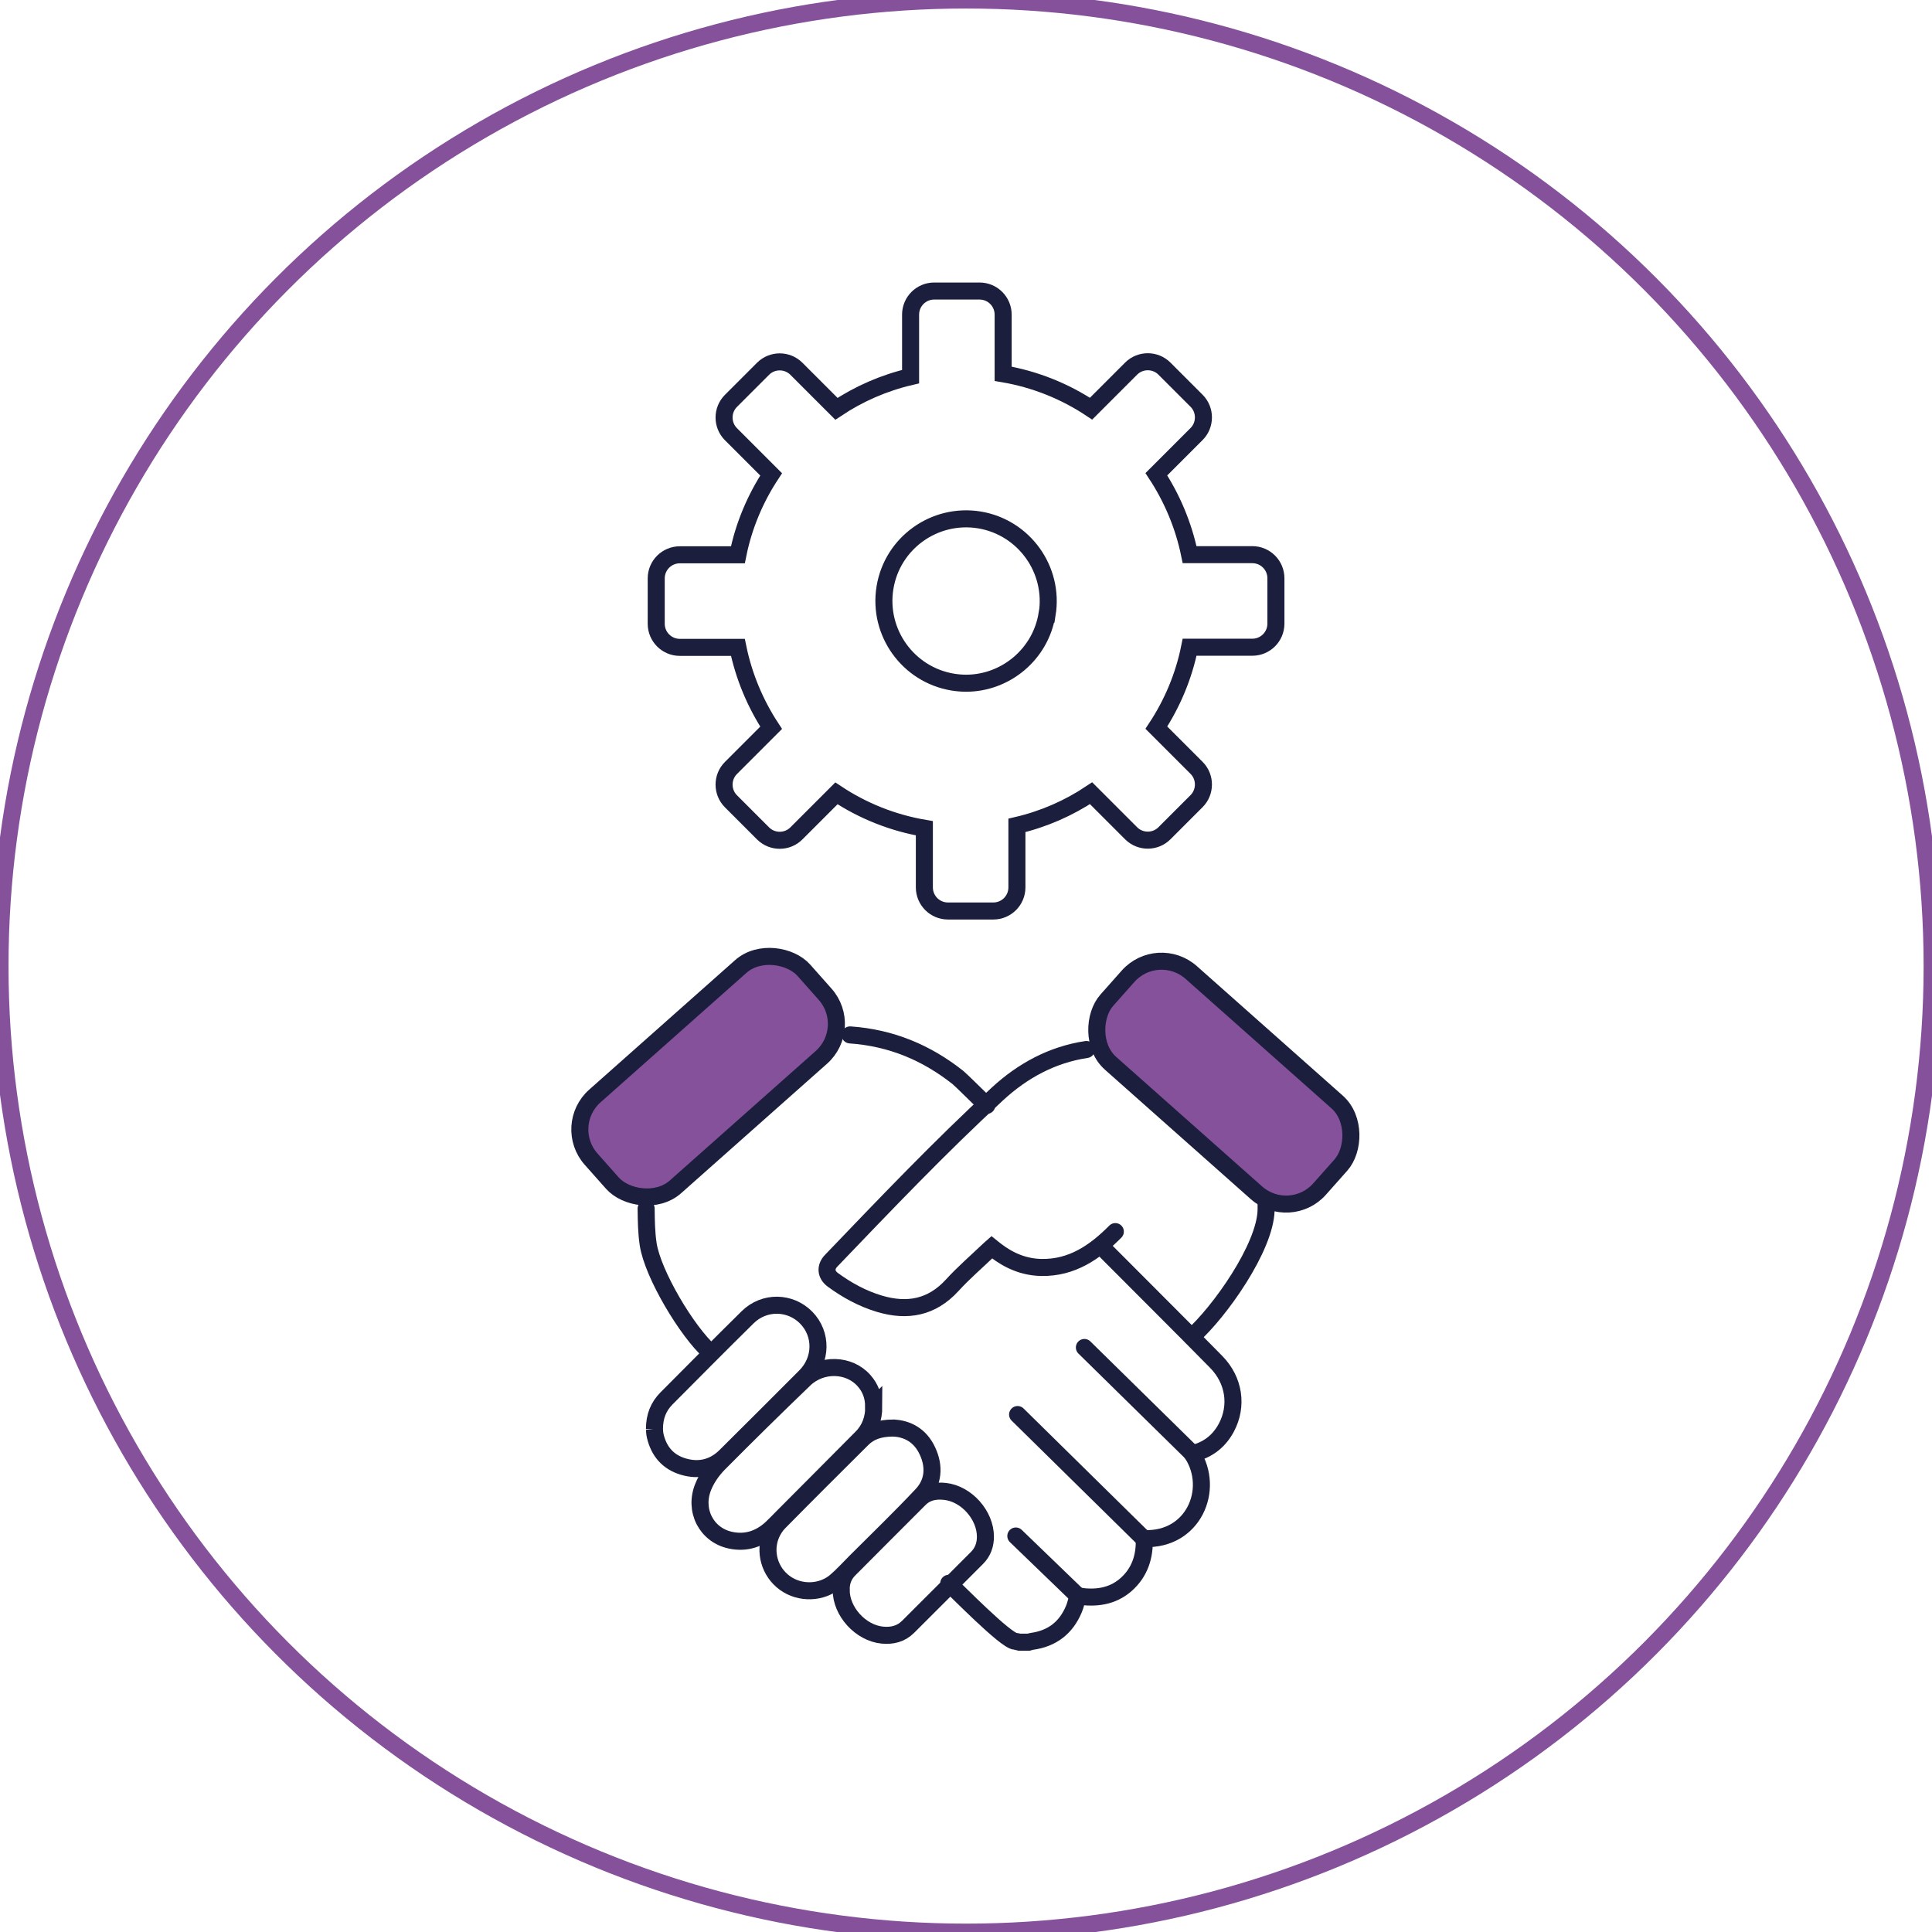
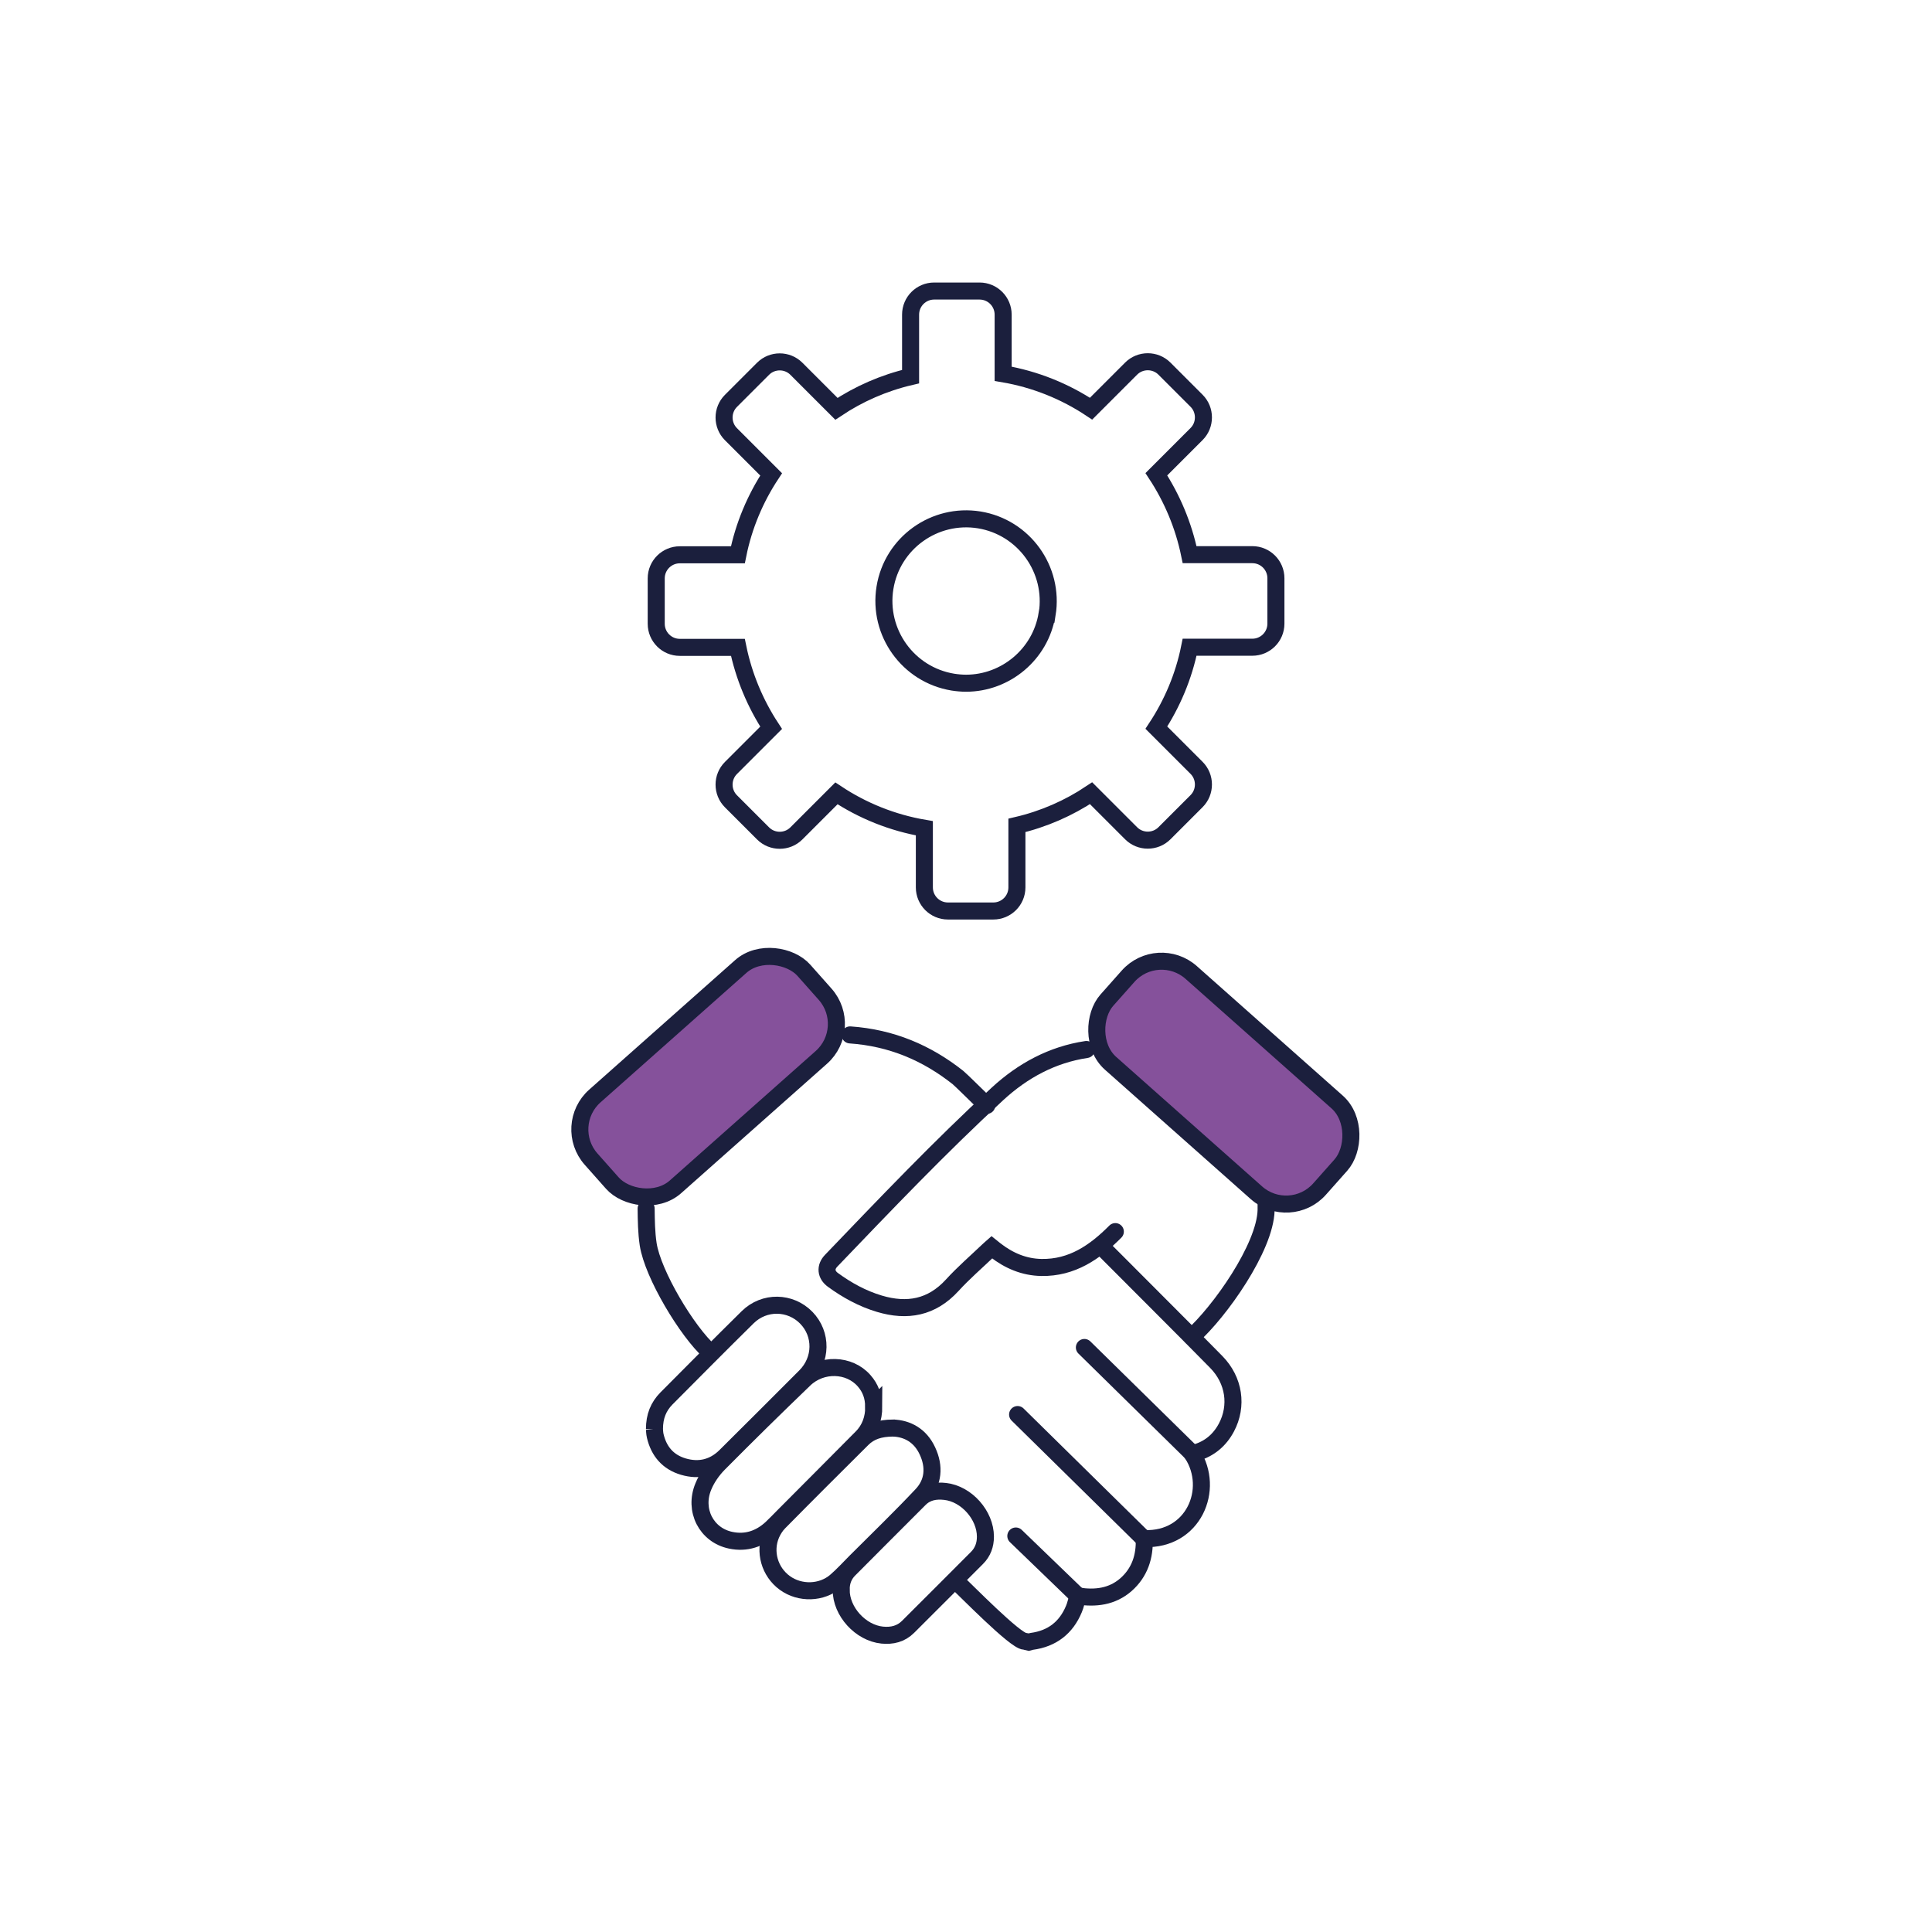
<svg xmlns="http://www.w3.org/2000/svg" viewBox="0 0 141.73 141.73">
  <g id="a">
-     <circle cx="70.87" cy="70.87" r="70.87" fill="none" stroke="#85519b" stroke-miterlimit="10" stroke-width="1.25" />
-   </g>
+     </g>
  <g id="b">
    <g>
      <g>
        <g>
          <path d="M81.82,90.35c-1.5,1.51-3.18,2.67-5.42,2.63-1.27-.02-2.39-.5-3.38-1.27-.08-.06-.16-.13-.26-.21-.09,.08-.18,.15-.26,.23-.89,.85-1.82,1.65-2.65,2.56-1.5,1.64-3.3,1.96-5.34,1.35-1.24-.37-2.37-.99-3.41-1.75-.52-.38-.57-.94-.13-1.4,3.99-4.16,7.97-8.34,12.21-12.25,1.85-1.7,4-2.87,6.52-3.25" fill="none" stroke="#1b1f3d" stroke-linecap="round" stroke-miterlimit="10" stroke-width="1.25" />
          <path d="M92.88,88.16c0,.21,0,.41,0,.62-.07,2.74-3.4,7.46-5.46,9.29" fill="none" stroke="#1b1f3d" stroke-linecap="round" stroke-miterlimit="10" stroke-width="1.25" />
          <path d="M62.36,75.92c3.03,.21,5.62,1.31,7.92,3.13,.19,.15,1.94,1.88,2.11,2.04" fill="none" stroke="#1b1f3d" stroke-linecap="round" stroke-miterlimit="10" stroke-width="1.25" />
          <path d="M52.08,99.18c-1.68-1.5-4.19-5.7-4.53-7.9-.13-.86-.14-1.75-.15-2.62" fill="none" stroke="#1b1f3d" stroke-linecap="round" stroke-miterlimit="10" stroke-width="1.25" />
          <path d="M64.1,103.18c0,.88-.27,1.66-.89,2.28-1.91,1.93-3.83,3.85-5.74,5.77-.29,.29-.57,.59-.87,.87-.85,.79-1.86,1.13-3,.89-1.78-.37-2.73-2.21-2-3.95,.25-.61,.66-1.19,1.12-1.66,2.07-2.09,4.17-4.15,6.29-6.19,1.26-1.21,3.3-1.14,4.38,.1,.47,.53,.7,1.16,.7,1.9Z" fill="none" stroke="#1b1f3d" stroke-linecap="round" stroke-miterlimit="10" stroke-width="1.25" />
          <path d="M48.01,104.84c0-.95,.3-1.66,.88-2.25,1.98-1.99,3.96-3.99,5.96-5.96,1.22-1.2,3.13-1.16,4.3,.04,1.17,1.2,1.14,3.09-.07,4.3-1.95,1.95-3.9,3.91-5.86,5.85-.87,.86-1.93,1.11-3.09,.77-1.12-.33-1.79-1.11-2.06-2.24-.05-.21-.05-.42-.06-.52Z" fill="none" stroke="#1b1f3d" stroke-linecap="round" stroke-miterlimit="10" stroke-width="1.25" />
          <path d="M65.5,104.76c1.06,.03,2.02,.55,2.54,1.69,.53,1.14,.45,2.3-.42,3.22-1.58,1.68-3.23,3.27-4.86,4.9-.48,.48-.93,.98-1.44,1.42-1.04,.9-2.64,.94-3.75,.13-1.11-.81-1.54-2.29-1-3.56,.14-.32,.34-.64,.59-.89,2.02-2.05,4.06-4.08,6.1-6.11,.56-.56,1.27-.79,2.24-.8Z" fill="none" stroke="#1b1f3d" stroke-linecap="round" stroke-miterlimit="10" stroke-width="1.25" />
          <path d="M61.71,116.63c-.01-.59,.18-1.1,.6-1.51,1.72-1.72,3.43-3.45,5.15-5.16,.52-.52,1.17-.63,1.87-.55,1.57,.17,2.96,1.74,2.96,3.32,0,.6-.19,1.13-.62,1.56-1.68,1.69-3.37,3.37-5.05,5.05-.53,.53-1.18,.68-1.9,.61-1.59-.16-3.02-1.73-3.01-3.32Z" fill="none" stroke="#1b1f3d" stroke-linecap="round" stroke-miterlimit="10" stroke-width="1.25" />
          <g>
-             <path d="M80.74,91.39c2.44,2.46,6.07,6.06,8.49,8.53,1.31,1.34,1.58,3.21,.74,4.8-.49,.92-1.23,1.55-2.24,1.85-.09,.03-.17,.06-.26,.09,1.67,2.6,.08,6.35-3.53,6.21,.05,1.32-.33,2.49-1.34,3.38-1.02,.89-2.24,1.03-3.53,.83-.1,.33-.16,.66-.29,.96-.57,1.37-1.6,2.17-3.09,2.37-.08,.01-.15,.04-.23,.06h-.69c-.1-.02-.2-.06-.3-.07-.69-.02-4.39-3.83-4.87-4.25" fill="none" stroke="#1b1f3d" stroke-linecap="round" stroke-miterlimit="10" stroke-width="1.25" />
+             <path d="M80.74,91.39c2.44,2.46,6.07,6.06,8.49,8.53,1.31,1.34,1.58,3.21,.74,4.8-.49,.92-1.23,1.55-2.24,1.85-.09,.03-.17,.06-.26,.09,1.67,2.6,.08,6.35-3.53,6.21,.05,1.32-.33,2.49-1.34,3.38-1.02,.89-2.24,1.03-3.53,.83-.1,.33-.16,.66-.29,.96-.57,1.37-1.6,2.17-3.09,2.37-.08,.01-.15,.04-.23,.06c-.1-.02-.2-.06-.3-.07-.69-.02-4.39-3.83-4.87-4.25" fill="none" stroke="#1b1f3d" stroke-linecap="round" stroke-miterlimit="10" stroke-width="1.25" />
            <line x1="79.08" y1="117.08" x2="74.52" y2="112.68" fill="none" stroke="#1b1f3d" stroke-linecap="round" stroke-miterlimit="10" stroke-width="1.25" />
            <line x1="84" y1="112.97" x2="74.65" y2="103.77" fill="none" stroke="#1b1f3d" stroke-linecap="round" stroke-miterlimit="10" stroke-width="1.25" />
            <line x1="87.5" y1="106.66" x2="79.55" y2="98.85" fill="none" stroke="#1b1f3d" stroke-linecap="round" stroke-miterlimit="10" stroke-width="1.25" />
          </g>
        </g>
        <rect x="79.35" y="74.97" width="20.87" height="8.91" rx="3.28" ry="3.28" transform="translate(75.35 -39.58) rotate(41.59)" fill="#85519b" stroke="#1b1f3d" stroke-linecap="round" stroke-miterlimit="10" stroke-width="1.25" />
        <rect x="41.51" y="74.52" width="20.87" height="8.91" rx="3.28" ry="3.28" transform="translate(143.22 103.57) rotate(138.41)" fill="#85519b" stroke="#1b1f3d" stroke-linecap="round" stroke-miterlimit="10" stroke-width="1.25" />
      </g>
      <g>
        <path d="M93.6,45.75v-3.33c0-.95-.77-1.73-1.73-1.73h-4.6c-.44-2.14-1.28-4.13-2.44-5.9l2.95-2.95c.67-.67,.67-1.77,0-2.44l-2.36-2.36c-.67-.67-1.77-.67-2.44,0l-2.94,2.94c-1.91-1.27-4.1-2.16-6.45-2.56v-4.34c0-.95-.77-1.73-1.73-1.73h-3.33c-.95,0-1.73,.77-1.73,1.73v4.55c-1.97,.46-3.81,1.27-5.44,2.36l-2.94-2.94c-.67-.67-1.77-.67-2.44,0l-2.36,2.36c-.67,.67-.67,1.77,0,2.44l2.95,2.95c-1.16,1.76-2.01,3.76-2.44,5.9h-4.26c-.95,0-1.73,.77-1.73,1.73v3.33c0,.95,.77,1.73,1.73,1.73h4.26c.44,2.14,1.28,4.13,2.44,5.9l-2.95,2.95c-.67,.67-.67,1.77,0,2.44l2.36,2.36c.67,.67,1.77,.67,2.44,0l2.94-2.94c1.91,1.27,4.1,2.16,6.45,2.56v4.34c0,.95,.77,1.73,1.73,1.73h3.33c.95,0,1.73-.77,1.73-1.73v-4.55c1.97-.46,3.81-1.27,5.44-2.36l2.94,2.94c.67,.67,1.77,.67,2.44,0l2.36-2.36c.67-.67,.67-1.77,0-2.44l-2.95-2.95c1.16-1.76,2.01-3.76,2.44-5.9h4.6c.95,0,1.73-.77,1.73-1.73Z" fill="none" stroke="#1b1f3d" stroke-linecap="round" stroke-miterlimit="10" stroke-width="1.25" />
        <path d="M76.81,45.06c-.48,2.95-3.05,5.06-5.94,5.06-.32,0-.65-.03-.97-.08-3.28-.54-5.51-3.64-4.98-6.92,.53-3.28,3.63-5.51,6.92-4.98,3.28,.54,5.51,3.64,4.98,6.92Z" fill="none" stroke="#1b1f3d" stroke-linecap="round" stroke-miterlimit="10" stroke-width="1.25" />
      </g>
    </g>
  </g>
</svg>